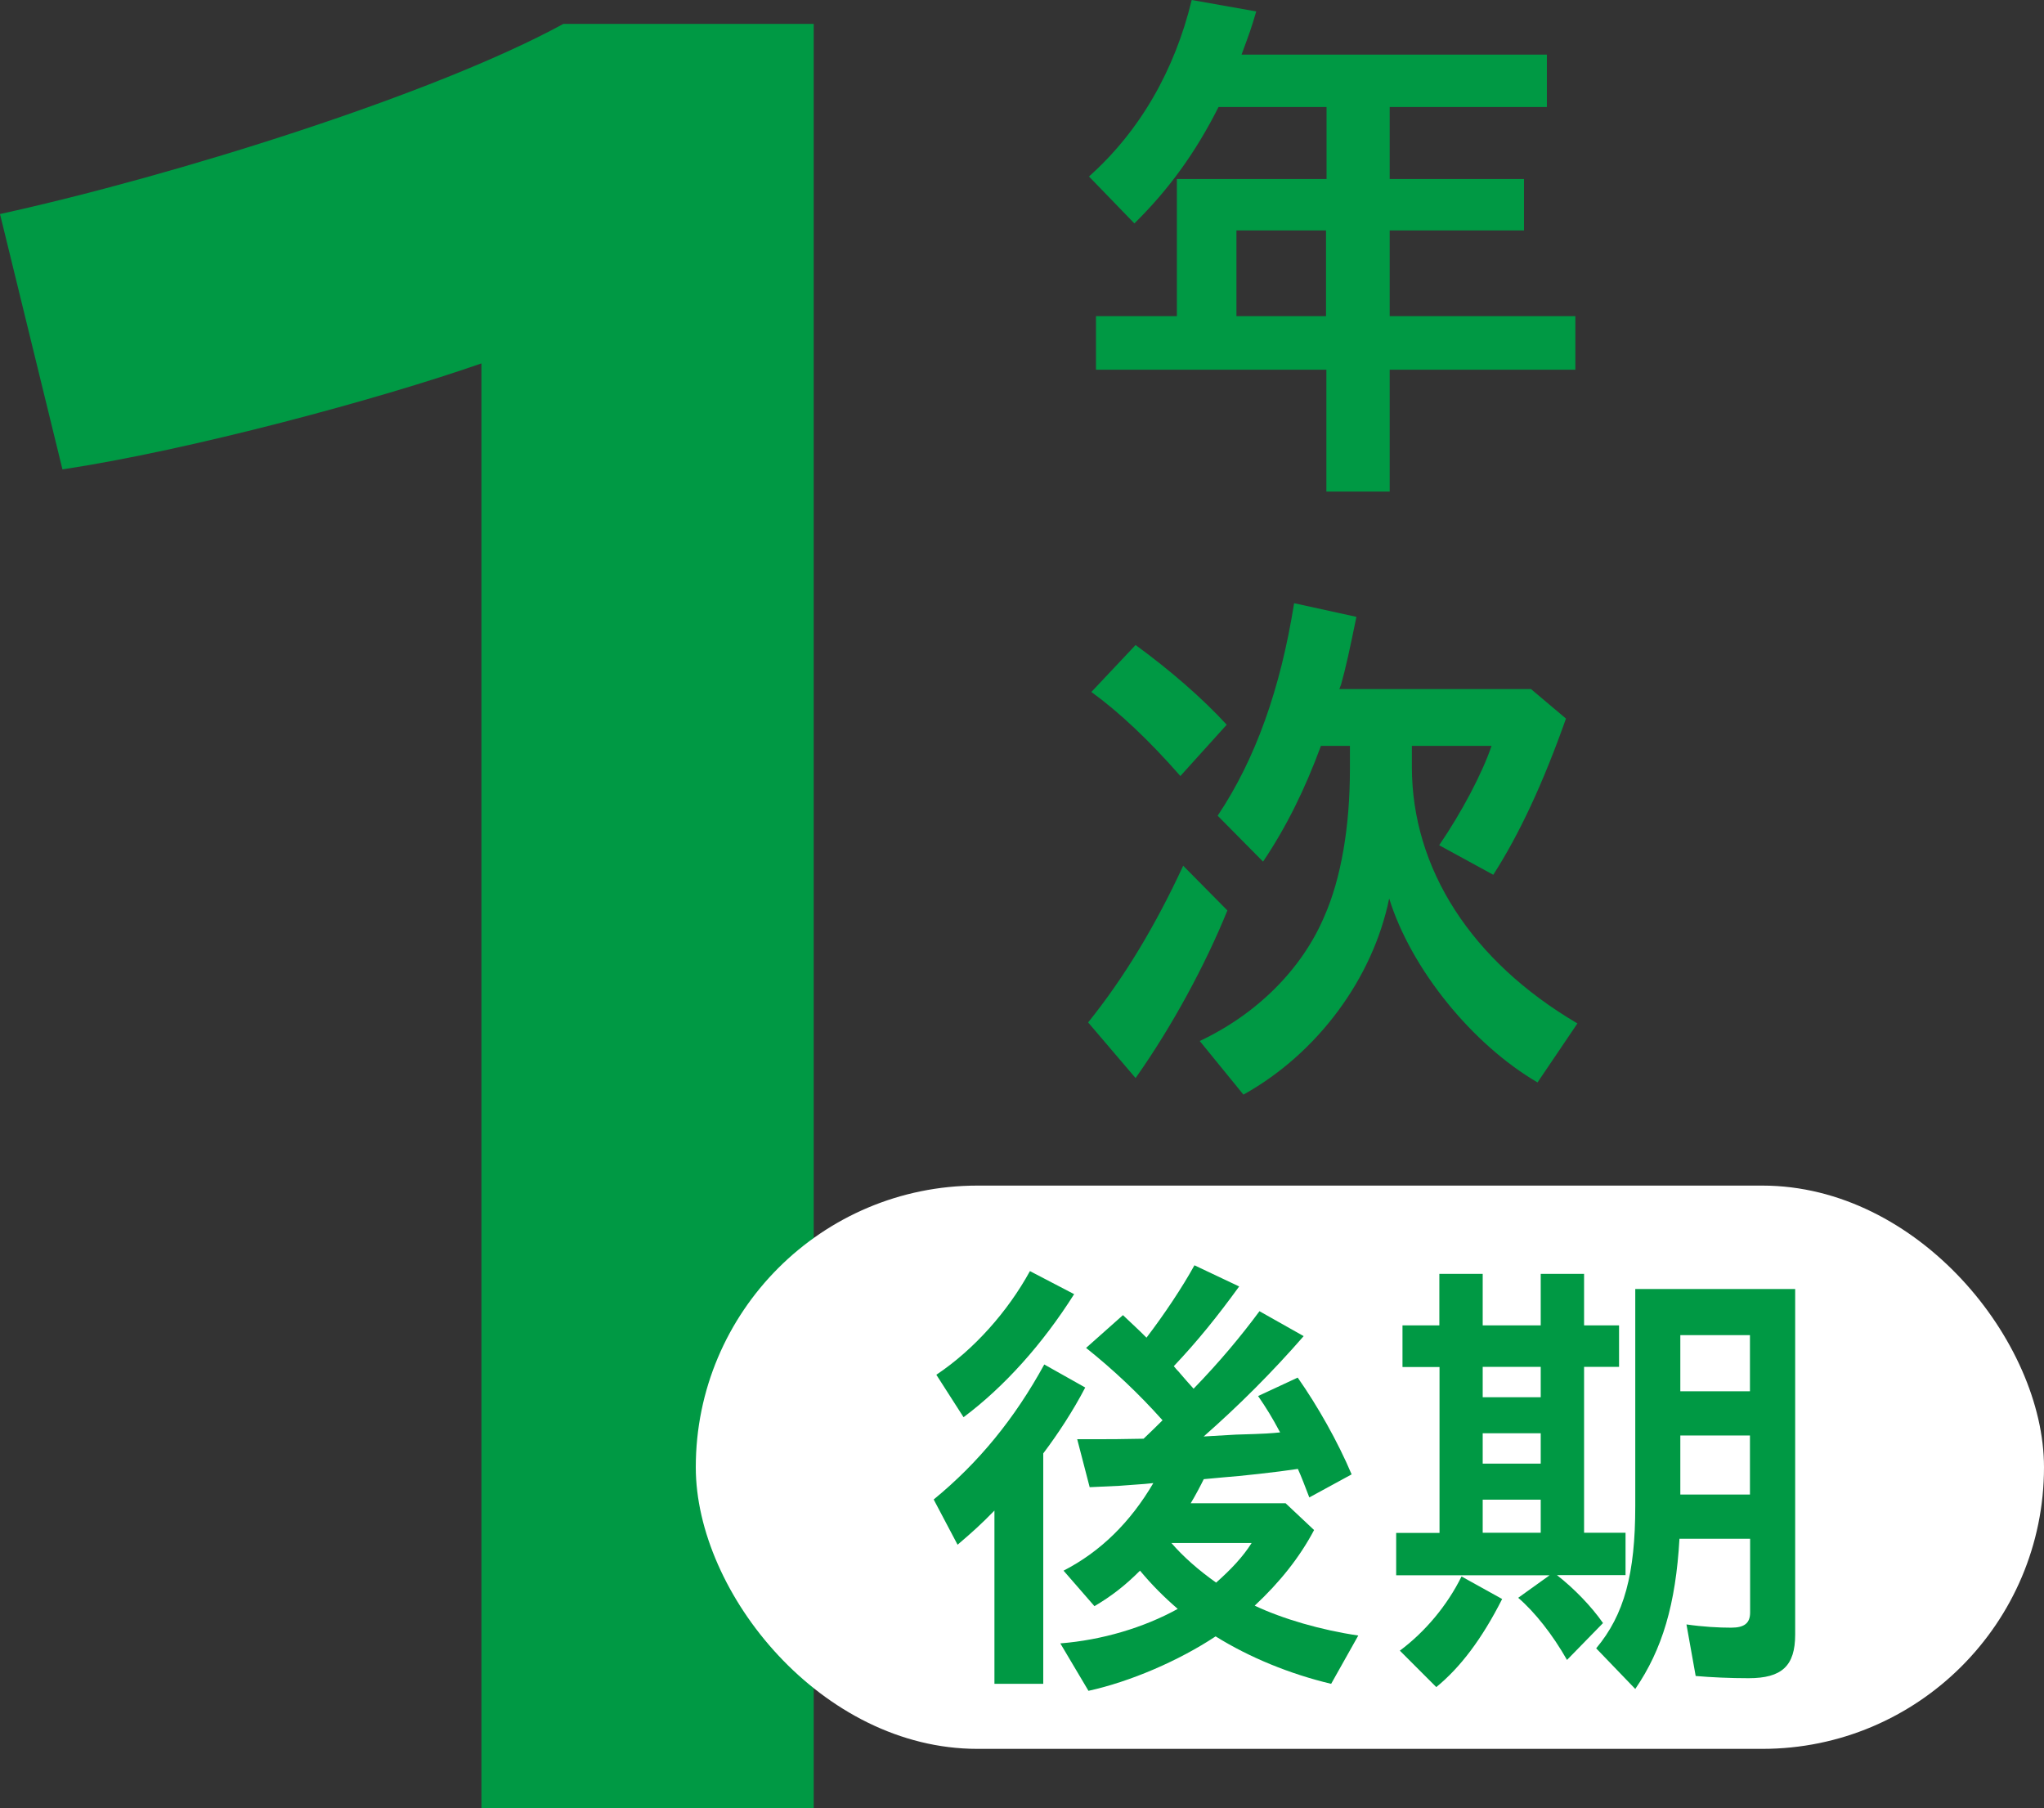
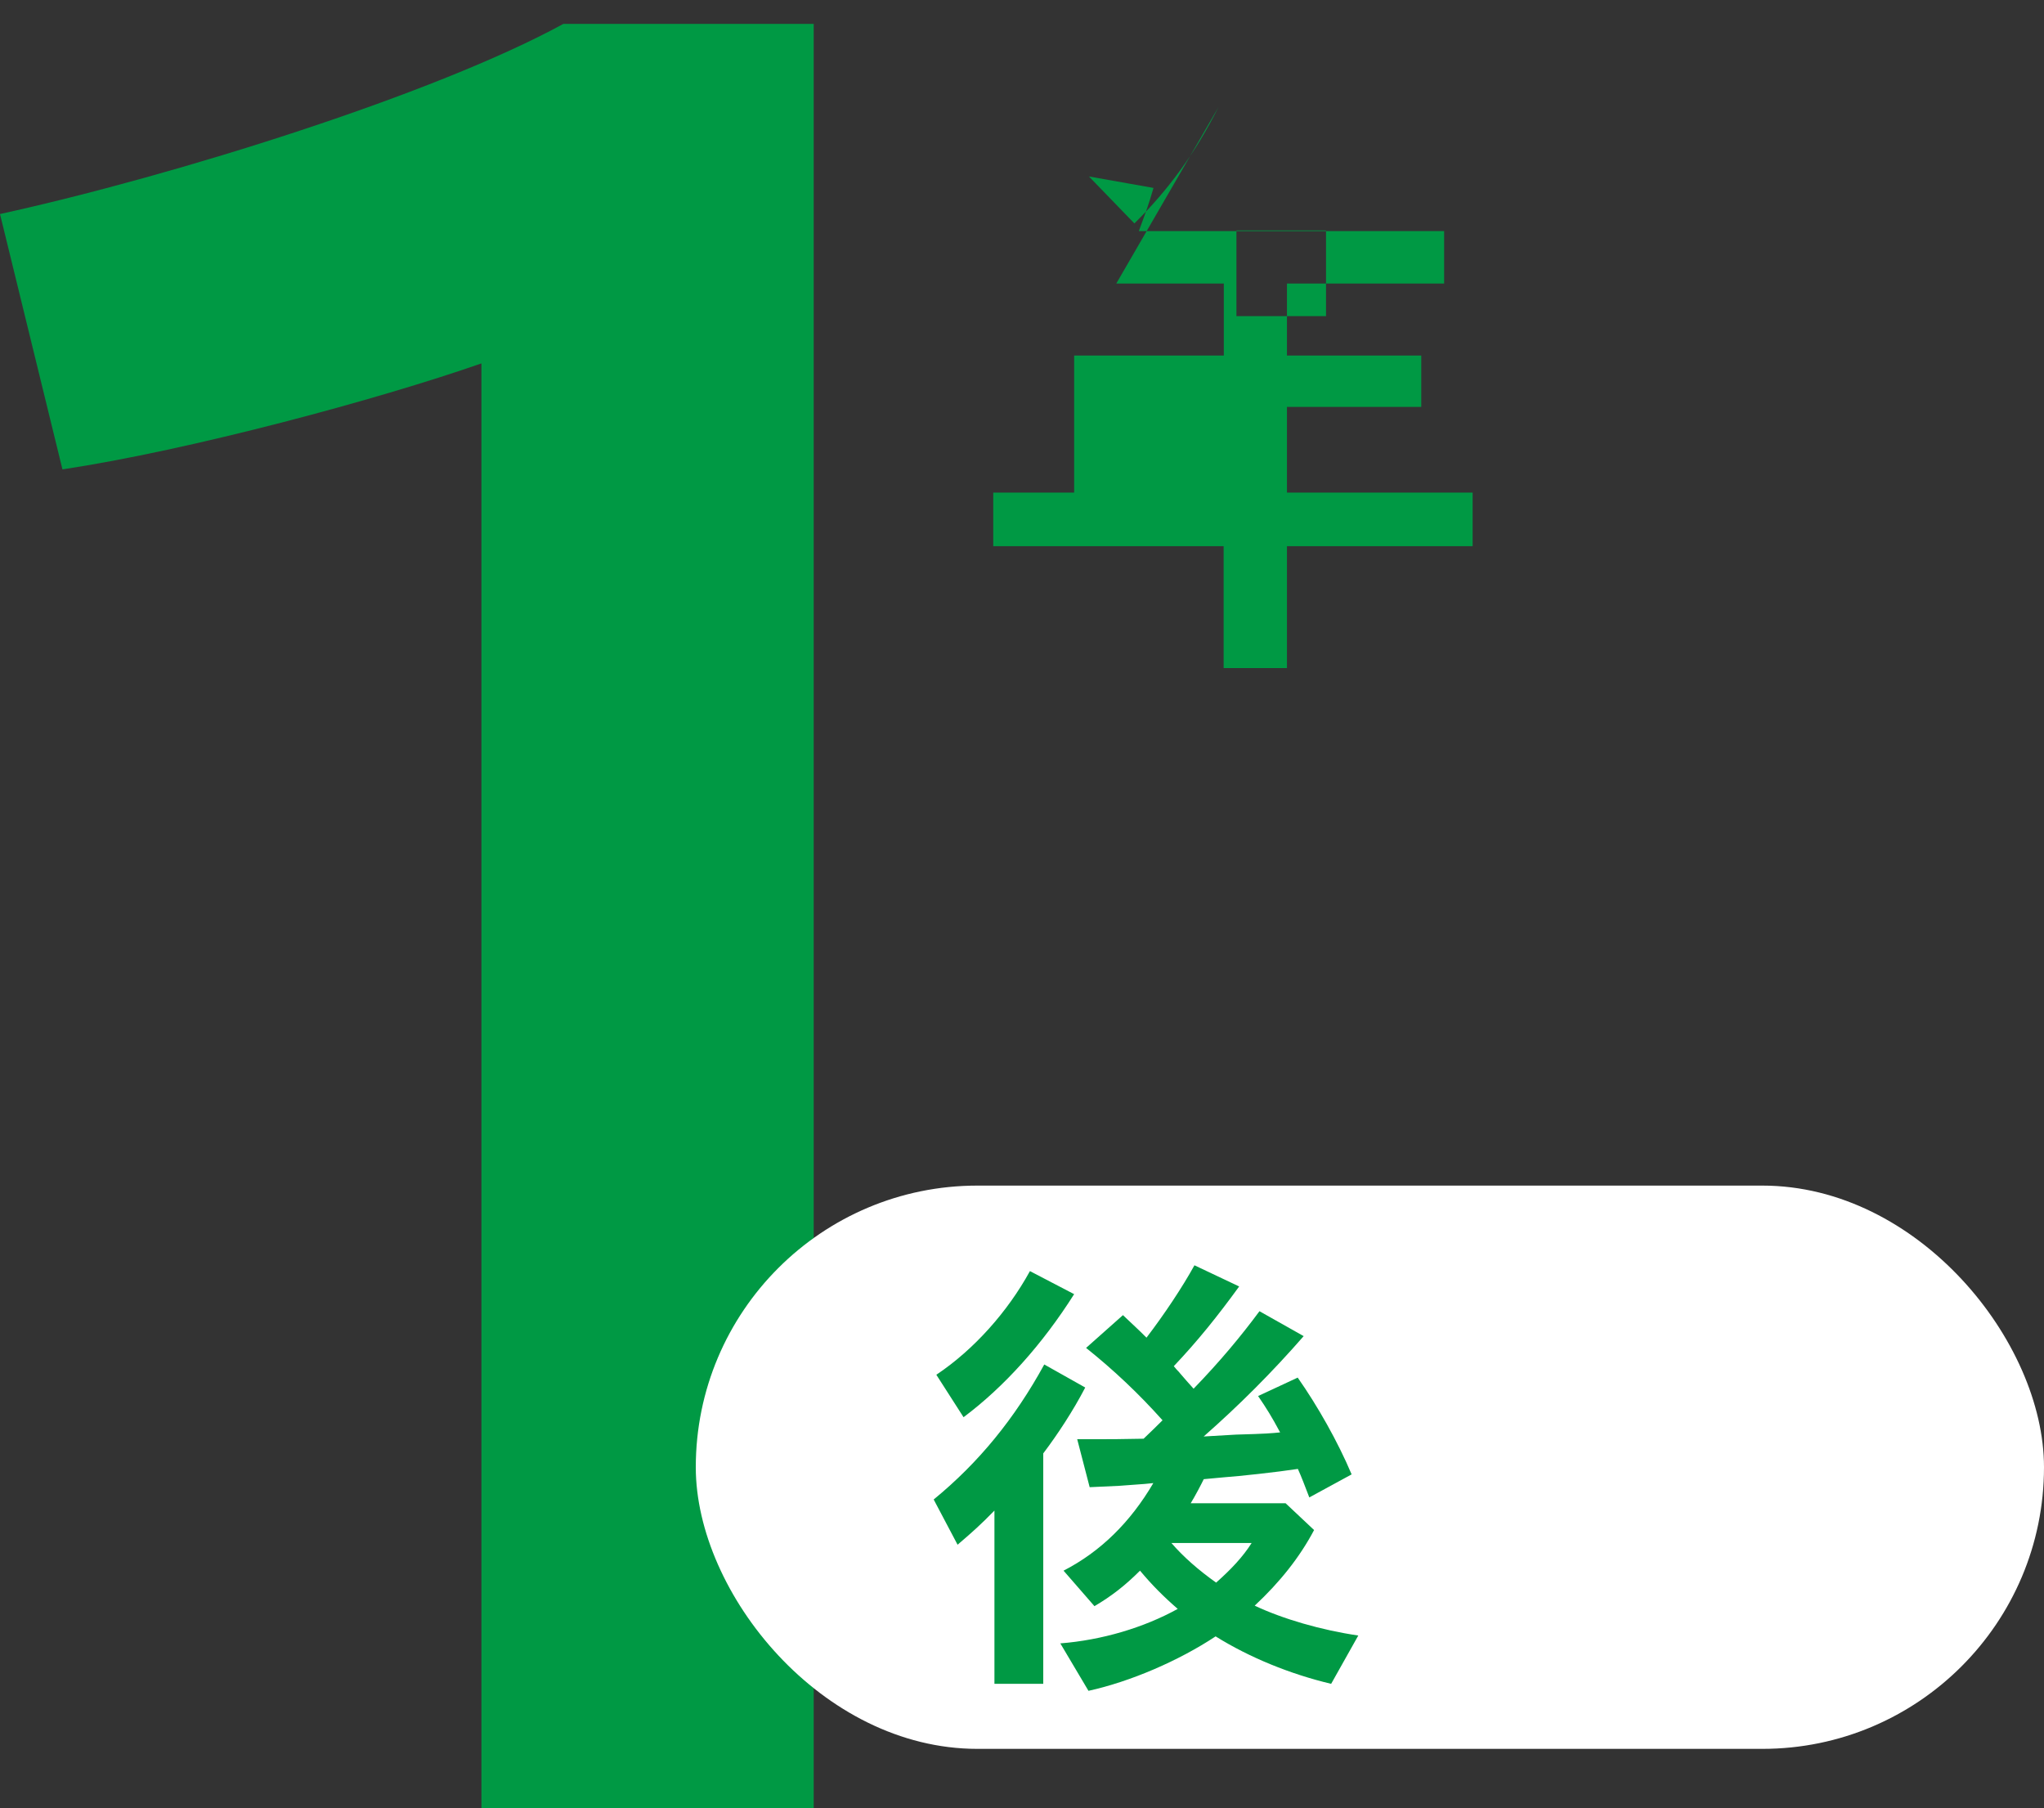
<svg xmlns="http://www.w3.org/2000/svg" id="_レイヤー_2" viewBox="0 0 119.77 105.93">
  <rect x="0" y="0" width="119.77" height="105.93" fill="#333333" stroke="none" />
  <defs>
    <style>.cls-1{fill:#fff;}.cls-2{fill:#094;}</style>
  </defs>
  <g id="_作業">
-     <path class="cls-2" d="m71.4,6.27c-1.34,2.66-2.91,4.83-4.93,6.82l-2.66-2.75c2.98-2.66,5.02-6.21,6.02-10.34l3.78.67c-.32,1.09-.38,1.22-.86,2.53h17.89v3.07h-9.21v4.22h7.87v3.01h-7.87v5.02h10.88v3.14h-10.88v7.14h-3.71v-7.14h-13.5v-3.14h4.74v-8.03h8.77v-4.22h-6.3Zm6.3,7.23h-5.25v5.02h5.25v-5.02Z" />
-     <path class="cls-2" d="m63.76,59.9c2.11-2.62,3.94-5.66,5.57-9.18l2.59,2.62c-1.31,3.23-3.26,6.82-5.38,9.82l-2.78-3.26Zm5.41-14.43c-1.82-2.08-3.58-3.74-5.22-4.93l2.59-2.75c2.02,1.47,3.94,3.14,5.34,4.67l-2.72,3.01Zm20.93,17.95c-3.84-2.24-7.42-6.66-8.7-10.78-.96,4.7-4.22,9.09-8.54,11.49l-2.56-3.14c3.33-1.57,5.98-4.19,7.3-7.3.99-2.24,1.5-5.28,1.5-8.61v-1.38h-1.7c-.93,2.53-2.02,4.74-3.39,6.78l-2.66-2.69c2.21-3.3,3.68-7.42,4.48-12.45l3.65.8c-.38,1.86-.61,2.94-.9,3.97l-.1.26h11.23l2.05,1.73c-1.34,3.78-2.72,6.75-4.26,9.15l-3.17-1.73c1.31-1.92,2.5-4.16,3.07-5.82h-4.67v1.22c0,5.98,3.49,11.39,9.7,15.04l-2.34,3.46Z" />
+     <path class="cls-2" d="m71.4,6.27c-1.34,2.66-2.91,4.83-4.93,6.82l-2.66-2.75l3.78.67c-.32,1.09-.38,1.22-.86,2.53h17.89v3.07h-9.21v4.22h7.87v3.01h-7.87v5.02h10.88v3.14h-10.88v7.14h-3.71v-7.14h-13.5v-3.14h4.74v-8.03h8.77v-4.22h-6.3Zm6.3,7.23h-5.25v5.02h5.25v-5.02Z" />
    <path class="cls-2" d="m28.21,105.93V21.29c-6.07,2.12-17.07,5.08-24.55,6.21L0,12.54C10.3,10.28,25.53,5.49,33.01,1.4h14.67v104.53h-19.47Z" />
    <rect class="cls-1" x="40.77" y="69.46" width="79" height="33" rx="16.5" ry="16.5" />
    <path class="cls-2" d="m58.27,88.5c-.76.78-1.3,1.27-2.16,2l-1.4-2.65c2.64-2.16,4.75-4.75,6.48-7.91l2.4,1.35c-.7,1.35-1.62,2.75-2.46,3.86v13.5h-2.86v-10.15Zm-3.4-7.96c2.21-1.48,4.18-3.7,5.48-6.07l2.59,1.35c-1.86,2.94-4.1,5.43-6.48,7.21l-1.59-2.48Zm15.66,6.13c-.13.27-.51,1-.76,1.4h5.56l1.67,1.57c-.84,1.59-2,3.05-3.48,4.43,1.65.78,3.89,1.43,6.07,1.75l-1.59,2.83c-2.4-.57-4.78-1.54-6.77-2.78-2.16,1.43-4.99,2.65-7.45,3.19l-1.65-2.78c2.43-.19,4.89-.92,6.88-2.02-.81-.7-1.51-1.4-2.21-2.24-.89.89-1.7,1.51-2.67,2.08l-1.81-2.08c2.16-1.11,3.91-2.83,5.26-5.13l-.51.05-.41.03-1.08.08-1.73.08-.73-2.81c2.11,0,2.48,0,3.89-.03.49-.46.67-.65,1.11-1.08-1.4-1.57-2.89-2.97-4.48-4.24l2.16-1.92c.65.62.84.78,1.38,1.32,1.05-1.38,2.08-2.92,2.81-4.24l2.62,1.24c-1.27,1.75-2.43,3.19-3.83,4.67.24.3.3.32.35.4.27.32.54.62.81.92,1.54-1.59,2.78-3.08,3.86-4.54l2.59,1.46c-1.84,2.11-3.78,4.05-5.86,5.88l1.89-.11c1.83-.05,2.08-.08,2.59-.13-.51-.95-.78-1.38-1.29-2.13l2.32-1.08c1.16,1.65,2.35,3.75,3.16,5.67l-2.48,1.35c-.27-.7-.46-1.21-.67-1.67-1.24.19-3.46.43-4.32.49l-1.19.11Zm-1.89,3.73c.7.81,1.59,1.59,2.62,2.32.86-.76,1.57-1.51,2.08-2.32h-4.7Z" />
-     <path class="cls-2" d="m82.18,80.08v-2.43h2.16v-3.02h2.54v3.02h3.4v-3.02h2.54v3.02h2.05v2.43h-2.05v9.72h2.43v2.48h-4.02c1,.78,2.02,1.83,2.7,2.81l-2.11,2.16c-.84-1.48-1.89-2.81-2.86-3.64l1.84-1.32h-8.99v-2.48h2.54v-9.72h-2.16Zm-.16,16.63c1.49-1.11,2.78-2.65,3.62-4.35l2.38,1.32c-1.19,2.35-2.46,4.02-3.86,5.16l-2.13-2.13Zm4.86-14.85h3.4v-1.78h-3.4v1.78Zm0,3.89h3.4v-1.78h-3.4v1.78Zm0,4.05h3.4v-1.94h-3.4v1.94Zm11.53.35c-.22,3.83-1,6.48-2.59,8.8l-2.29-2.38c1.65-1.97,2.29-4.37,2.29-8.34v-12.71h9.37v20.24c0,1.84-.78,2.56-2.73,2.56-1.08,0-2.19-.05-3.1-.13l-.54-3.02c.97.14,1.89.19,2.62.19.78,0,1.11-.27,1.11-.89v-4.32h-4.13Zm4.13-8.64v-3.29h-4.08v3.29h4.08Zm-4.08,6.05h4.08v-3.46h-4.08v3.46Z" />
  </g>
</svg>